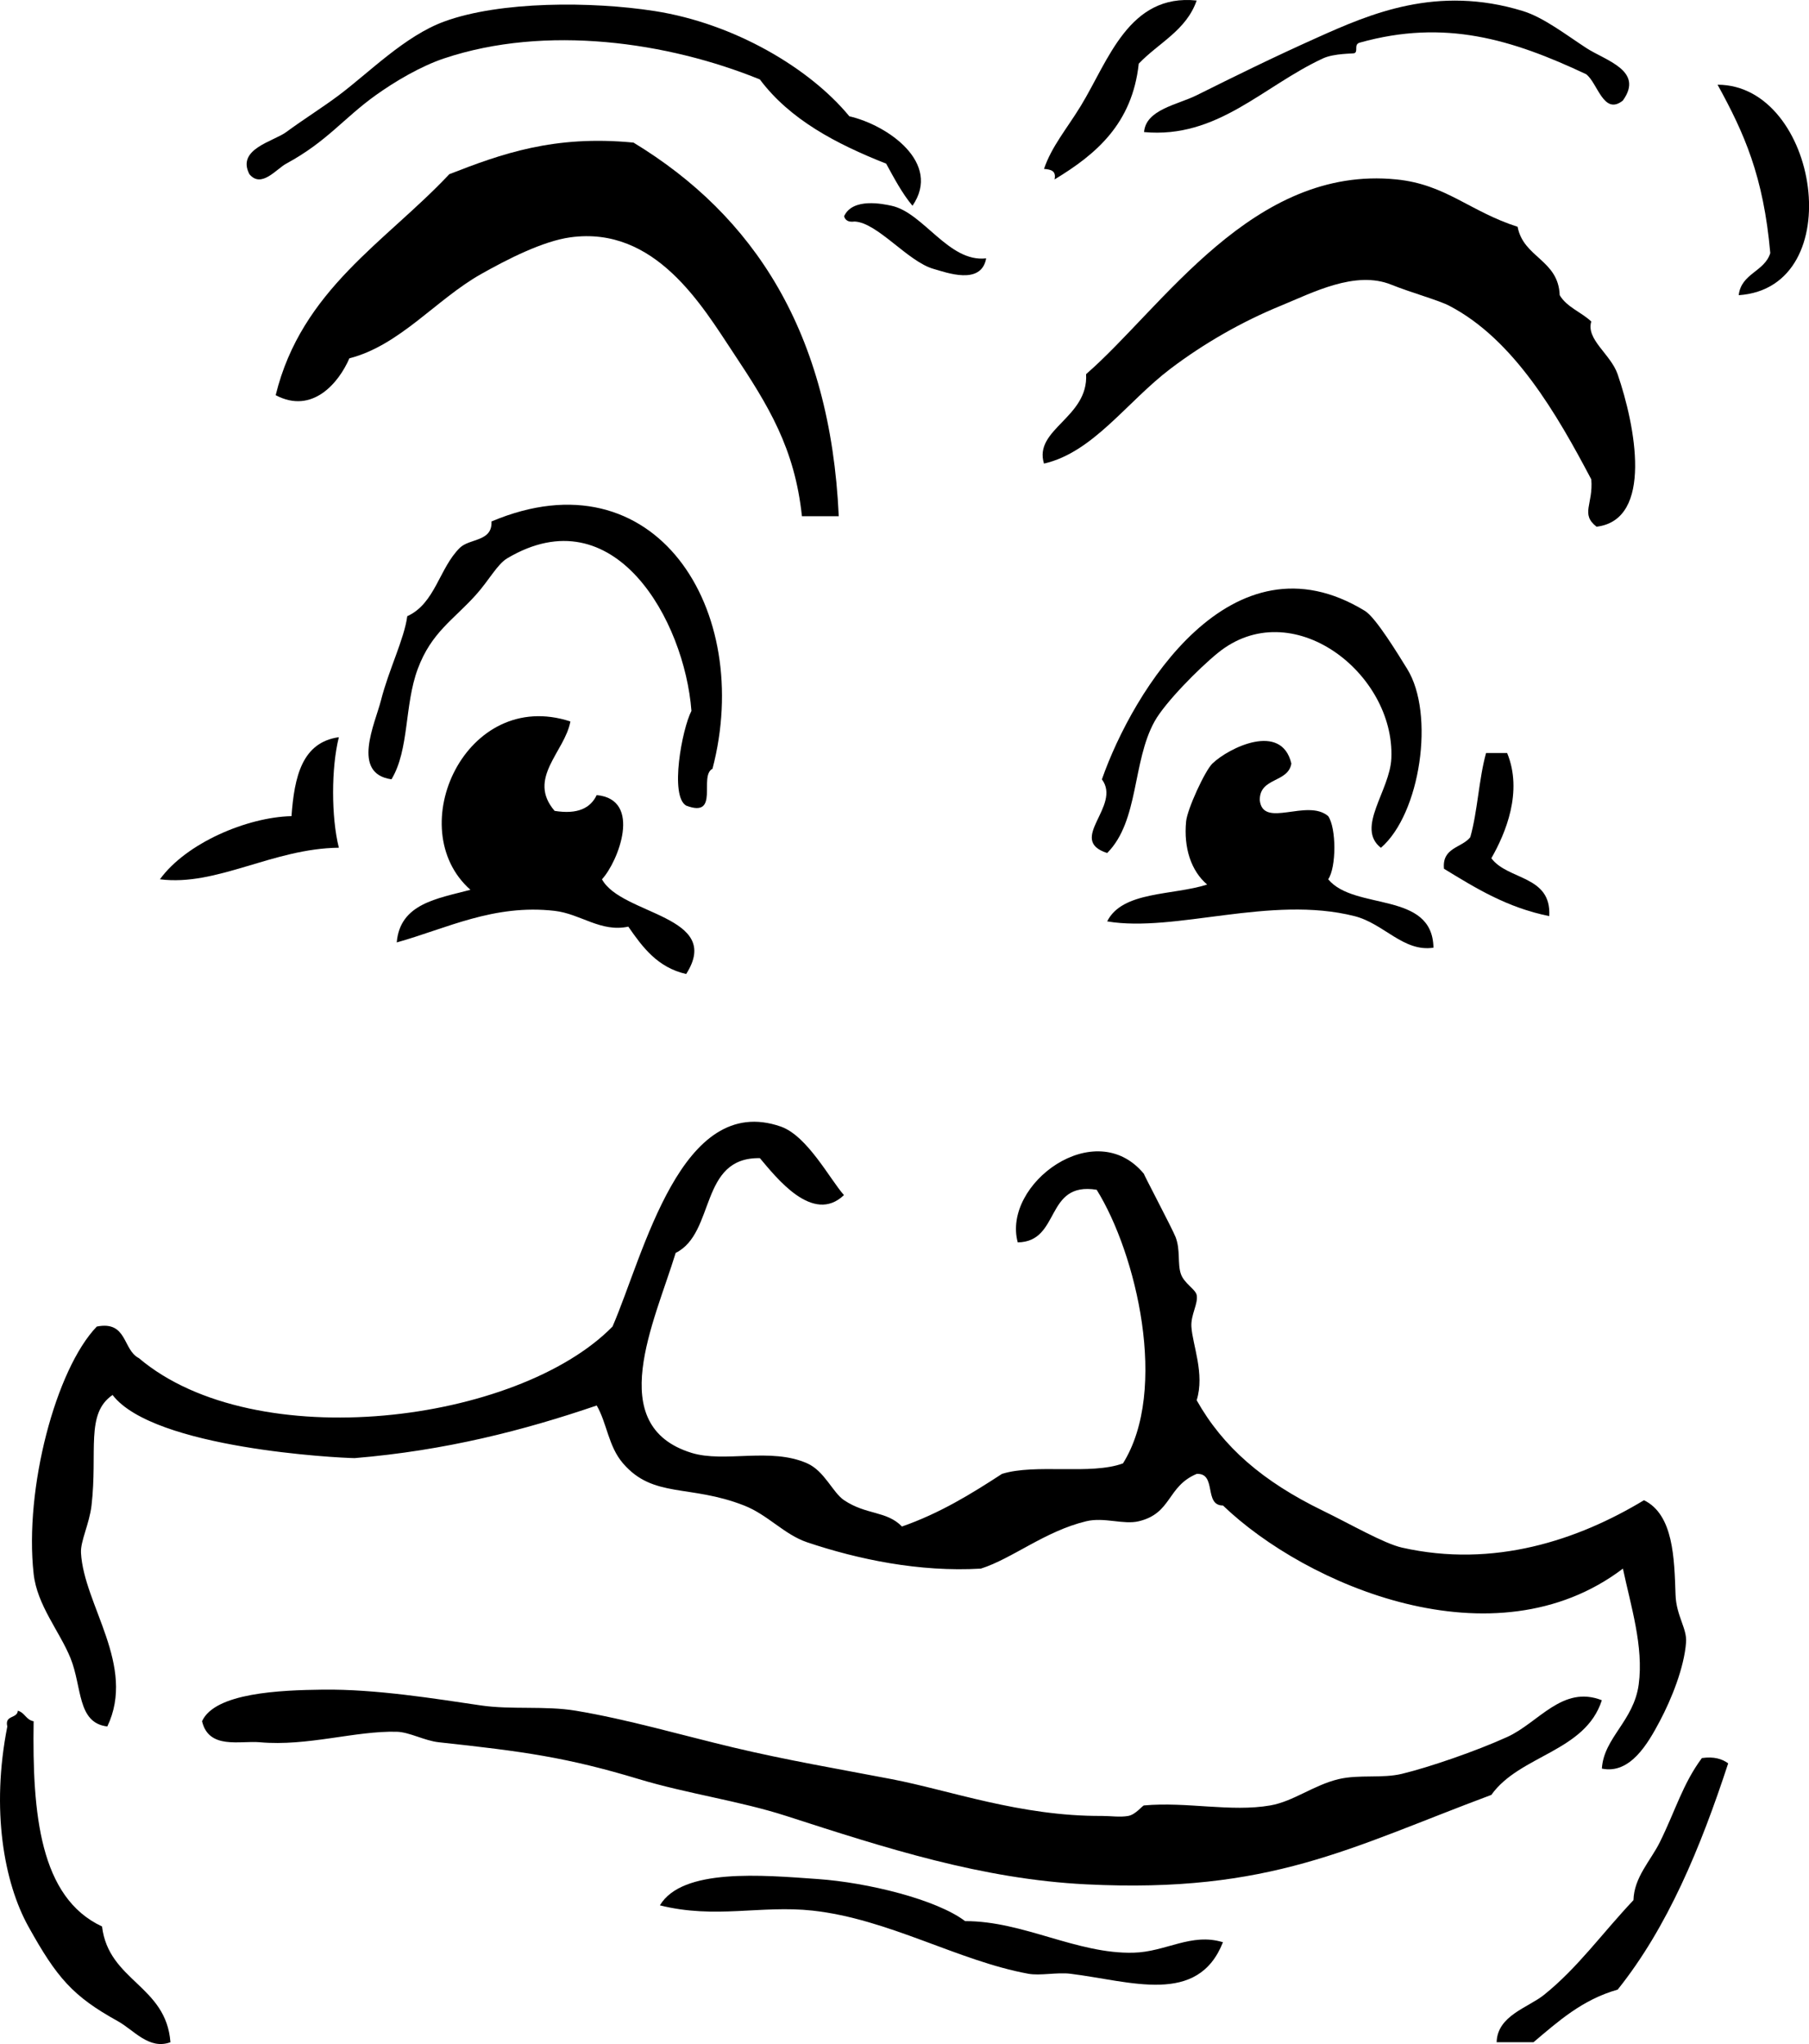
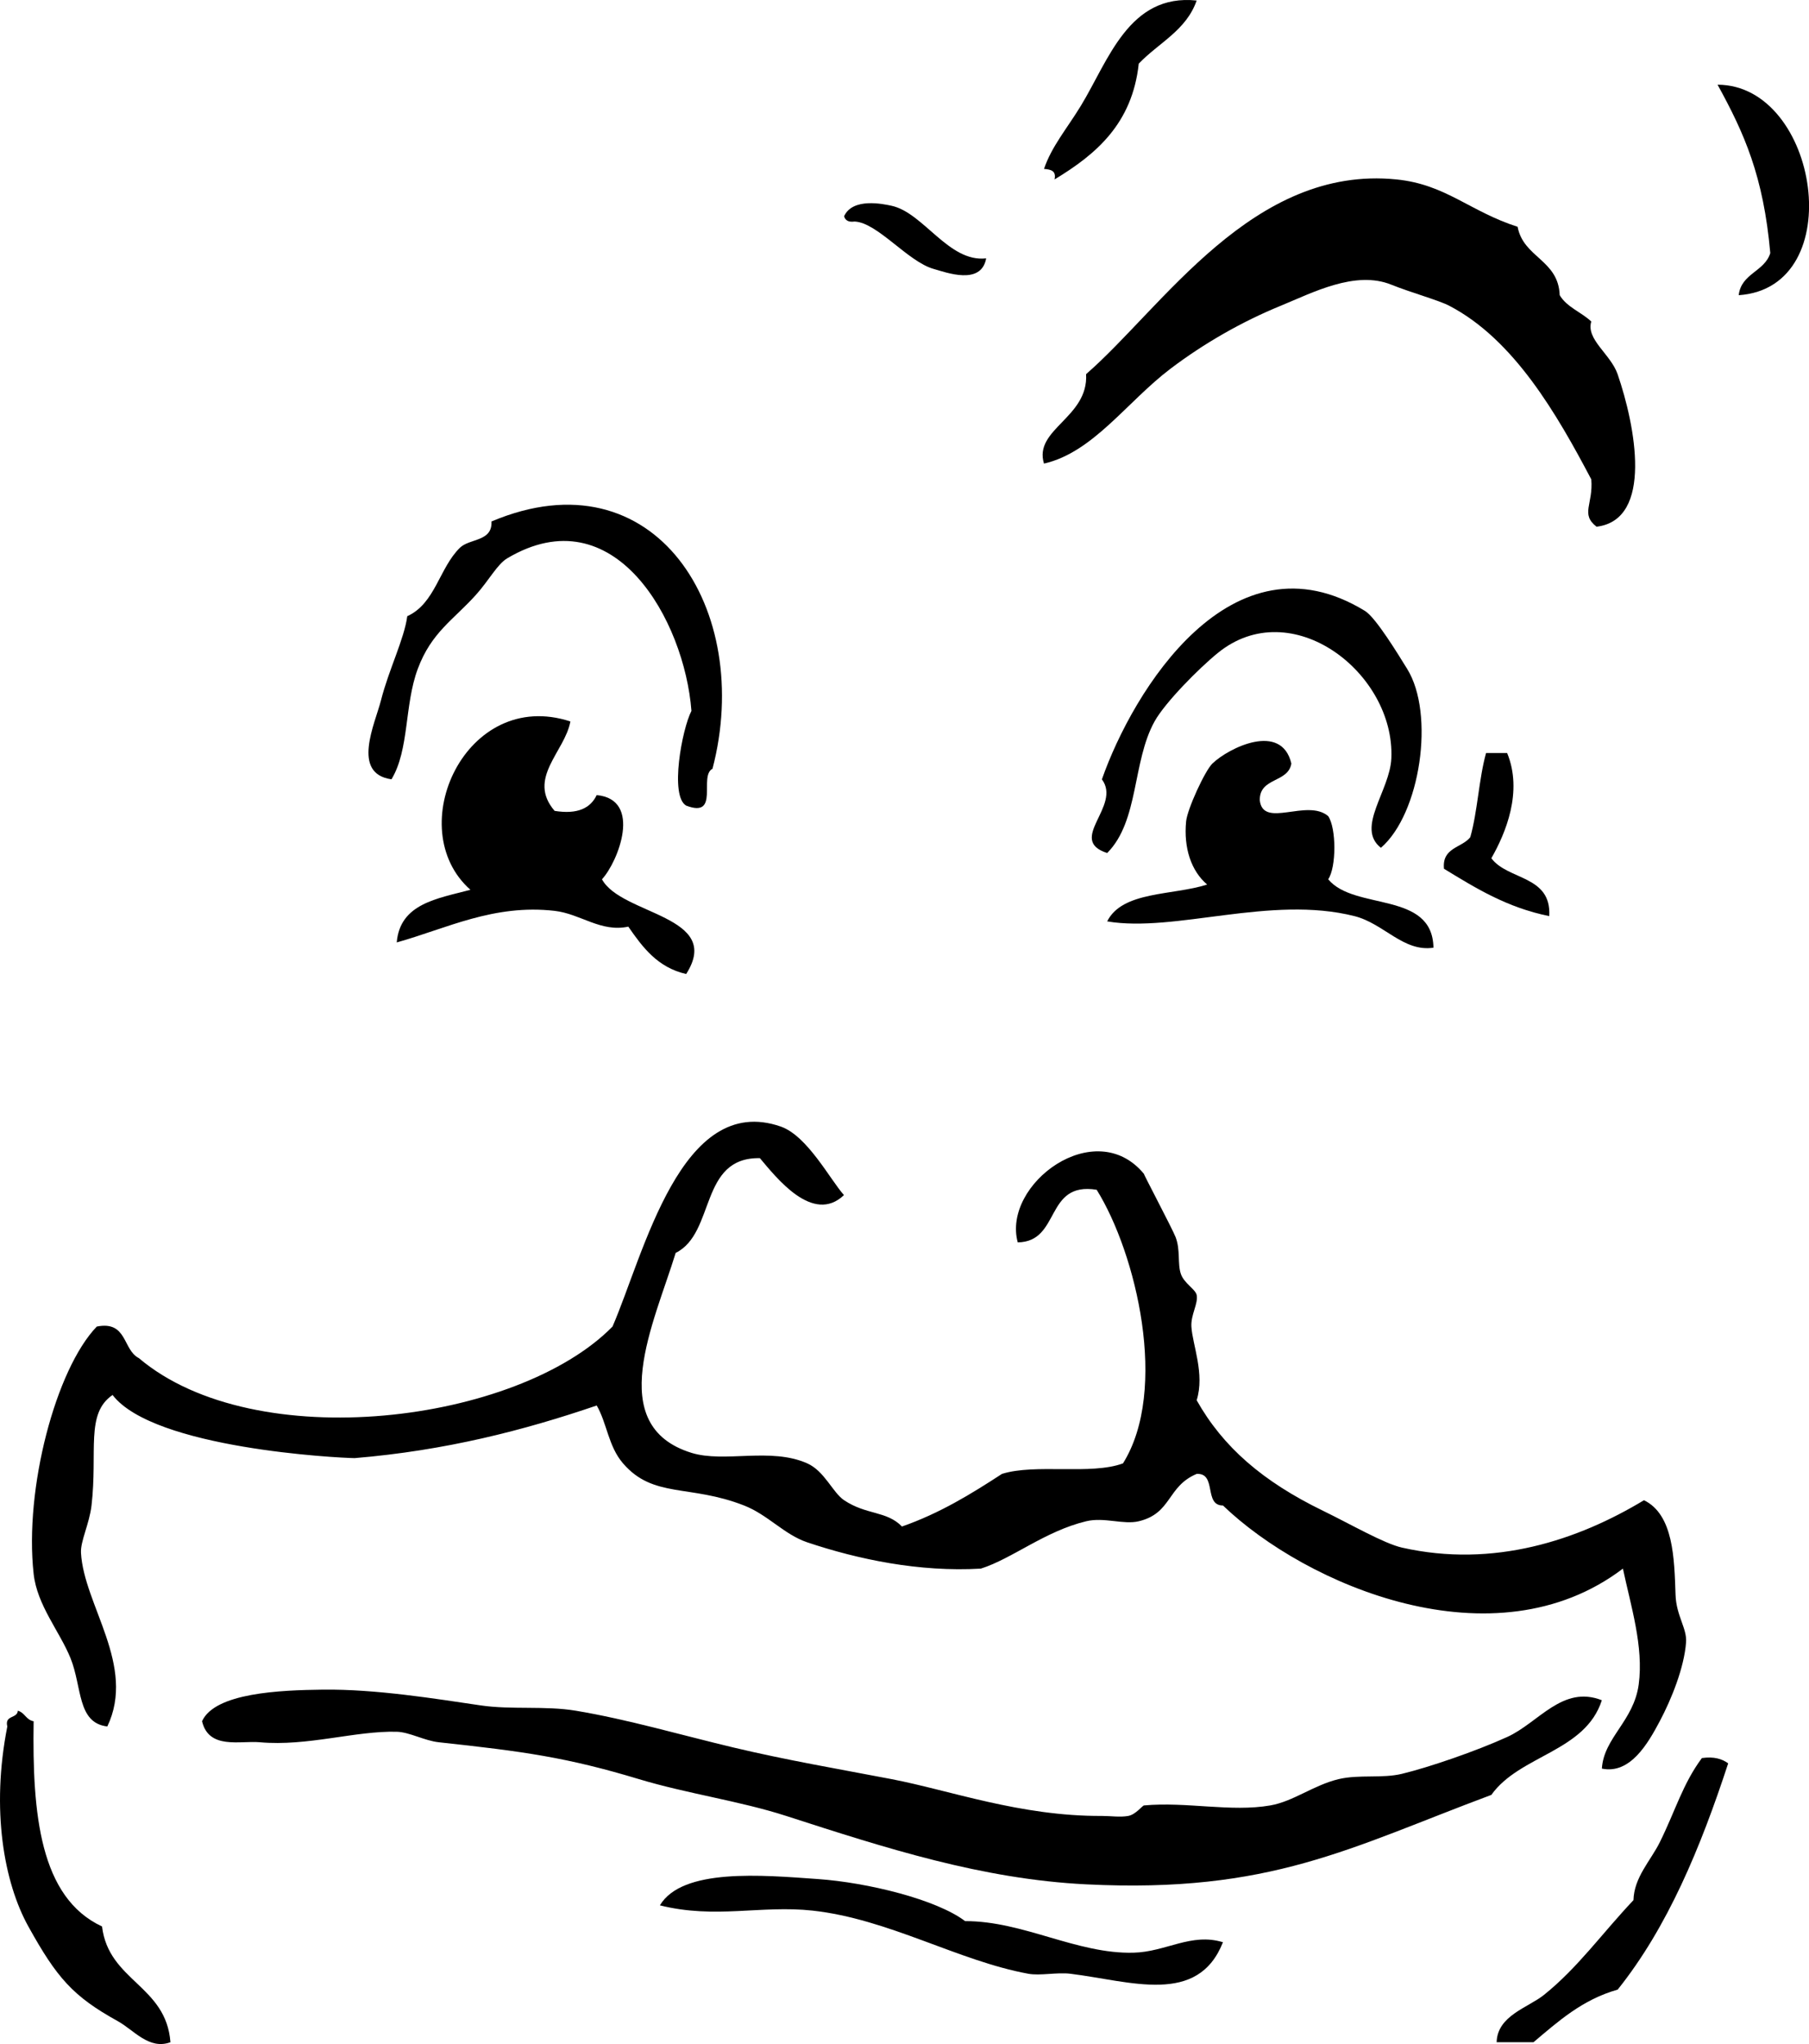
<svg xmlns="http://www.w3.org/2000/svg" enable-background="new 0 0 221.394 250.17" version="1.1" viewBox="0 0 221.39 250.17" xml:space="preserve">
  <path d="m146.45 0.064c-1.27 3.669-4.684 5.194-7.087 7.729-0.798 7.358-5.222 11.092-10.303 14.168 0.236-1.096-0.503-1.215-1.29-1.288 0.927-2.748 2.788-4.905 4.51-7.728 3.37-5.526 5.87-13.757 14.17-12.881z" clip-rule="evenodd" fill-rule="evenodd" />
-   <path d="m198.62 12.301c-2.375 1.904-3.09-2.156-4.508-3.221-9.044-4.252-17.26-6.784-27.695-3.864-0.776 0.217-0.169 1.05-0.644 1.289-0.171 0.084-2.481 3e-3 -3.864 0.643-7.374 3.418-12.9 9.841-21.896 9.017 0.224-2.767 4.079-3.333 6.441-4.508 4.575-2.277 9.229-4.583 14.812-7.084 6.388-2.863 14.59-6.459 25.117-3.22 2.518 0.774 5.32 2.938 7.729 4.508 2.35 1.543 7.14 2.769 4.5 6.44z" clip-rule="evenodd" fill-rule="evenodd" />
-   <path d="m111.67 25.182c-1.271-1.52-2.23-3.351-3.219-5.152-6.154-2.433-11.777-5.398-15.457-10.306-11.265-4.589-26.177-6.745-38.643-2.576-2.868 0.959-6.031 2.832-8.373 4.509-3.92 2.806-5.974 5.683-10.949 8.373-1.22 0.66-3.044 3.054-4.508 1.288-1.601-3.091 2.957-4.004 4.508-5.153 2.041-1.508 4.469-3.026 6.441-4.508 3.754-2.822 8.084-7.252 12.881-9.017 6.841-2.516 18.069-2.485 25.761-1.288 9.755 1.519 18.995 7.001 23.831 12.88 4.69 1.083 11.34 5.7 7.73 10.95z" clip-rule="evenodd" fill-rule="evenodd" />
  <path d="m210.21 10.369c12.37 0.027 16.213 24.834 2.576 25.762 0.313-2.691 3.15-2.859 3.865-5.152-0.83-9.423-3.19-14.683-6.45-20.61z" clip-rule="evenodd" fill-rule="evenodd" />
-   <path d="m102.65 63.18h-4.508c-0.879-8.318-4.095-13.523-8.372-19.965-3.822-5.754-9.56-15.599-19.965-14.168-3.367 0.462-7.714 2.68-10.949 4.508-5.479 3.095-9.92 8.717-16.101 10.304-1.267 2.949-4.504 6.901-9.017 4.508 3.168-12.931 13.455-18.748 21.252-27.049 6.335-2.469 12.788-4.817 22.542-3.865 14.694 8.925 24.088 23.151 25.118 45.727z" clip-rule="evenodd" fill-rule="evenodd" />
-   <path d="m195.39 64.468c-2.007-1.562-0.387-2.751-0.644-5.796-4.198-7.961-9.458-17.127-17.39-21.253-1.307-0.68-4.693-1.61-7.084-2.576-4.424-1.789-9.674 1.001-13.524 2.576-4.741 1.938-9.425 4.617-13.525 7.729-5.322 4.041-9.454 10.225-15.458 11.593-1.298-4.23 5.457-5.606 5.155-10.949 9.377-8.151 20.395-25.618 37.995-23.83 6.051 0.615 8.948 3.916 14.814 5.796 0.712 3.797 4.991 4.026 5.151 8.373 0.883 1.479 2.653 2.071 3.865 3.221-0.667 2.202 2.37 3.985 3.219 6.439 2.15 6.24 4.44 17.844-2.59 18.677z" clip-rule="evenodd" fill-rule="evenodd" />
+   <path d="m195.39 64.468c-2.007-1.562-0.387-2.751-0.644-5.796-4.198-7.961-9.458-17.127-17.39-21.253-1.307-0.68-4.693-1.61-7.084-2.576-4.424-1.789-9.674 1.001-13.524 2.576-4.741 1.938-9.425 4.617-13.525 7.729-5.322 4.041-9.454 10.225-15.458 11.593-1.298-4.23 5.457-5.606 5.155-10.949 9.377-8.151 20.395-25.618 37.995-23.83 6.051 0.615 8.948 3.916 14.814 5.796 0.712 3.797 4.991 4.026 5.151 8.373 0.883 1.479 2.653 2.071 3.865 3.221-0.667 2.202 2.37 3.985 3.219 6.439 2.15 6.24 4.44 17.844-2.59 18.677" clip-rule="evenodd" fill-rule="evenodd" />
  <path d="m120.69 31.622c-0.601 3.341-4.87 1.734-6.441 1.288-3.156-0.896-6.856-5.668-9.66-5.796-0.748 0.104-1.146-0.143-1.289-0.645 1.058-2.312 4.783-1.504 5.797-1.288 3.93 0.841 7 6.964 11.59 6.441z" clip-rule="evenodd" fill-rule="evenodd" />
  <path d="m83.976 98.602c-2.04-1.172-0.506-9.373 0.644-11.593-0.842-11.046-9.409-26.479-22.542-18.677-1.23 0.732-2.233 2.701-3.863 4.508-2.749 3.046-5.423 4.564-7.084 9.017-1.658 4.44-1.022 9.884-3.221 13.525-4.958-0.701-2.015-6.8-1.287-9.66 0.955-3.765 2.849-7.511 3.22-10.306 3.421-1.543 3.91-5.897 6.44-8.372 1.193-1.168 3.994-0.727 3.865-3.22 20.072-8.483 32.137 10.862 27.048 30.27-1.712 0.864 0.943 6.096-3.22 4.508z" clip-rule="evenodd" fill-rule="evenodd" />
  <path d="m168.99 103.76c-3.098-2.449 1.114-6.964 1.287-10.949 0.451-10.45-12.219-20.246-21.252-12.881-2.359 1.922-6.457 6.076-7.73 8.373-2.74 4.947-1.887 12.171-5.795 16.101-4.995-1.605 1.801-5.73-0.646-9.016 3.778-10.806 15.873-30.619 32.203-20.609 1.316 0.807 4.058 5.317 5.152 7.084 3.43 5.518 1.62 17.743-3.21 21.901z" clip-rule="evenodd" fill-rule="evenodd" />
  <path d="m69.808 88.297c-0.683 3.727-5.355 6.968-1.933 10.949 2.817 0.456 4.387-0.336 5.152-1.932 5.627 0.528 2.621 8.169 0.644 10.305 2.372 4.386 14.88 4.435 10.305 11.592-3.498-0.794-5.326-3.26-7.083-5.796-3.378 0.726-5.833-1.569-9.017-1.933-7.466-0.852-13.24 2.167-19.322 3.865 0.4-4.753 4.946-5.36 9.017-6.441-8.461-7.49-0.565-24.795 12.237-20.603z" clip-rule="evenodd" fill-rule="evenodd" />
-   <path d="m41.469 90.23c-0.94 3.754-0.94 9.77 0 13.525-8.109 0.093-14.932 4.758-21.896 3.864 3.214-4.435 10.672-7.605 16.101-7.729 0.351-4.802 1.277-9.028 5.795-9.661z" clip-rule="evenodd" fill-rule="evenodd" />
  <path d="m158.04 93.449c-0.393 2.398-3.918 1.665-3.864 4.508 0.401 3.498 5.795-0.263 8.373 1.933 1.006 1.477 1.006 6.251 0 7.729 3.205 3.878 12.771 1.396 12.88 8.372-3.684 0.555-6.057-2.953-9.661-3.864-10.275-2.6-21.956 2.05-30.269 0.644 1.855-3.727 8.008-3.154 12.235-4.508-1.958-1.669-2.888-4.476-2.575-7.729 0.143-1.507 2.316-6.218 3.22-7.085 2.01-1.93 8.46-5.109 9.66 4e-3z" clip-rule="evenodd" fill-rule="evenodd" />
  <path d="m181.87 92.161h2.576c1.95 4.734-0.181 9.821-1.931 12.881 2.013 2.71 7.377 2.069 7.085 7.084-5.182-1.045-9.015-3.438-12.882-5.796-0.259-2.621 2.185-2.541 3.22-3.865 0.9-3.172 1.04-7.105 1.93-10.299z" clip-rule="evenodd" fill-rule="evenodd" />
  <path d="m103.3 146.26c-3.813 3.652-8.306-2.155-10.303-4.509-7.447-0.146-5.415 9.186-10.306 11.595-2.598 8.492-8.83 21.137 1.933 24.472 4.051 1.255 9.682-0.71 14.168 1.288 2.123 0.944 3.12 3.581 4.508 4.509 2.75 1.837 5.191 1.277 7.086 3.219 4.614-1.61 8.467-3.982 12.235-6.438 4.077-1.291 10.898 0.165 14.814-1.289 5.608-8.982 1.636-25.682-3.222-33.489-6.399-1.032-4.365 6.367-9.66 6.439-1.93-7.123 9.497-15.633 15.457-8.37-0.223-0.274 3.479 6.725 3.863 7.728 0.612 1.591 0.212 3.243 0.646 4.508 0.391 1.148 1.783 1.864 1.933 2.576 0.214 1.033-0.73 2.415-0.646 3.865 0.132 2.242 1.661 5.775 0.646 9.016 3.209 5.705 8.055 9.926 15.455 13.525 3.358 1.632 7.463 4.01 9.661 4.509 11.264 2.546 21.583-0.938 29.626-5.798 3.615 1.764 3.712 7.122 3.865 11.592 0.086 2.545 1.412 4.096 1.286 5.796-0.229 3.111-1.797 6.984-3.219 9.662-1.453 2.737-3.621 6.518-7.084 5.798 0.235-3.789 3.906-5.815 4.509-10.307 0.619-4.63-0.966-9.597-1.934-14.169-15.759 11.956-38.779 2.043-48.947-7.727-2.384 0.021-0.72-4.006-3.219-3.865-3.655 1.541-3.01 4.818-7.087 5.796-1.886 0.45-4.224-0.534-6.438 0-5.039 1.214-9.039 4.573-12.883 5.796-7.533 0.446-15.064-1.139-21.254-3.219-2.815-0.949-4.822-3.374-7.728-4.508-6.692-2.616-11.102-0.848-14.812-5.154-1.805-2.093-1.95-4.879-3.221-7.084-8.961 3.061-18.53 5.515-29.625 6.441-1.952-0.021-24.598-1.163-29.626-7.728-3.345 2.285-1.805 6.909-2.576 13.524-0.267 2.274-1.365 4.355-1.289 5.795 0.348 6.396 6.776 13.808 3.222 21.252-3.712-0.429-3.072-4.847-4.508-8.37-1.35-3.312-4.083-6.459-4.508-10.306-1.155-10.395 2.704-25.045 7.728-30.269 3.749-0.744 3.154 2.856 5.152 3.864 14.237 12.065 46.36 7.962 57.964-3.864 3.835-8.83 8.363-28.753 20.609-24.474 3.257 1.16 6.022 6.49 7.722 8.39z" clip-rule="evenodd" fill-rule="evenodd" />
  <path d="m196.04 208.09c-2.032 6.34-10.045 6.701-13.525 11.592-17.309 6.458-27.009 12.075-49.59 10.948-12.757-0.636-24.463-4.414-36.712-8.373-5.684-1.835-12.138-2.727-18.033-4.508-8.813-2.66-14.084-3.386-24.472-4.508-1.766-0.19-3.602-1.248-5.154-1.287-5.062-0.132-10.923 1.809-16.744 1.287-2.431-0.219-6.251 0.928-7.084-2.576 1.578-3.475 9.544-3.804 14.812-3.865 6.513-0.074 13.745 1.117 19.322 1.933 3.729 0.545 7.857 0.024 11.592 0.644 6.353 1.056 12.929 2.988 19.322 4.508 6.47 1.541 12.889 2.633 19.32 3.865 7.129 1.365 15.789 4.563 25.761 4.508 1.019-3e-3 2.223 0.183 3.222 0 0.912-0.166 1.727-1.269 1.932-1.286 5.262-0.475 10.626 0.839 15.457 0 2.834-0.495 5.317-2.499 8.372-3.222 2.493-0.588 5.318-0.062 7.729-0.644 3.335-0.804 9.092-2.785 12.88-4.508 3.85-1.74 6.77-6.4 11.59-4.5z" clip-rule="evenodd" fill-rule="evenodd" />
  <path d="m2.183 209.38c0.846 0.228 1.012 1.134 1.933 1.289-0.175 11.337 0.759 21.566 8.371 25.117 0.811 6.705 7.841 7.188 8.373 14.168-2.619 0.966-4.469-1.484-6.44-2.575-5.513-3.049-7.469-5.321-10.949-11.593-2.984-5.379-4.585-14.294-2.576-24.475-0.353-1.44 1.23-0.93 1.288-1.94z" clip-rule="evenodd" fill-rule="evenodd" />
  <path d="m211.5 215.82c-3.388 10.351-7.418 20.06-13.525 27.695-4.347 1.231-7.272 3.888-10.303 6.438h-4.509c0.081-3.262 3.854-4.233 5.796-5.795 4.151-3.335 7.055-7.472 10.949-11.594 0.067-2.791 2.101-4.826 3.221-7.083 1.903-3.841 2.81-7.156 5.152-10.306 1.48-0.21 2.46 0.1 3.21 0.64z" clip-rule="evenodd" fill-rule="evenodd" />
  <path d="m149.67 237.71c-3.074 7.802-11.278 4.774-18.677 3.862-1.628-0.2-3.711 0.268-5.153 0-8.613-1.583-17.085-6.707-26.404-7.728-6.307-0.688-11.898 1.054-18.677-0.644 2.741-4.589 12.54-3.698 19.32-3.219 6.095 0.428 14.52 2.491 18.033 5.151 7.123-0.02 13.67 4.042 20.608 3.864 3.96-0.09 7.07-2.48 10.95-1.28z" clip-rule="evenodd" fill-rule="evenodd" />
</svg>